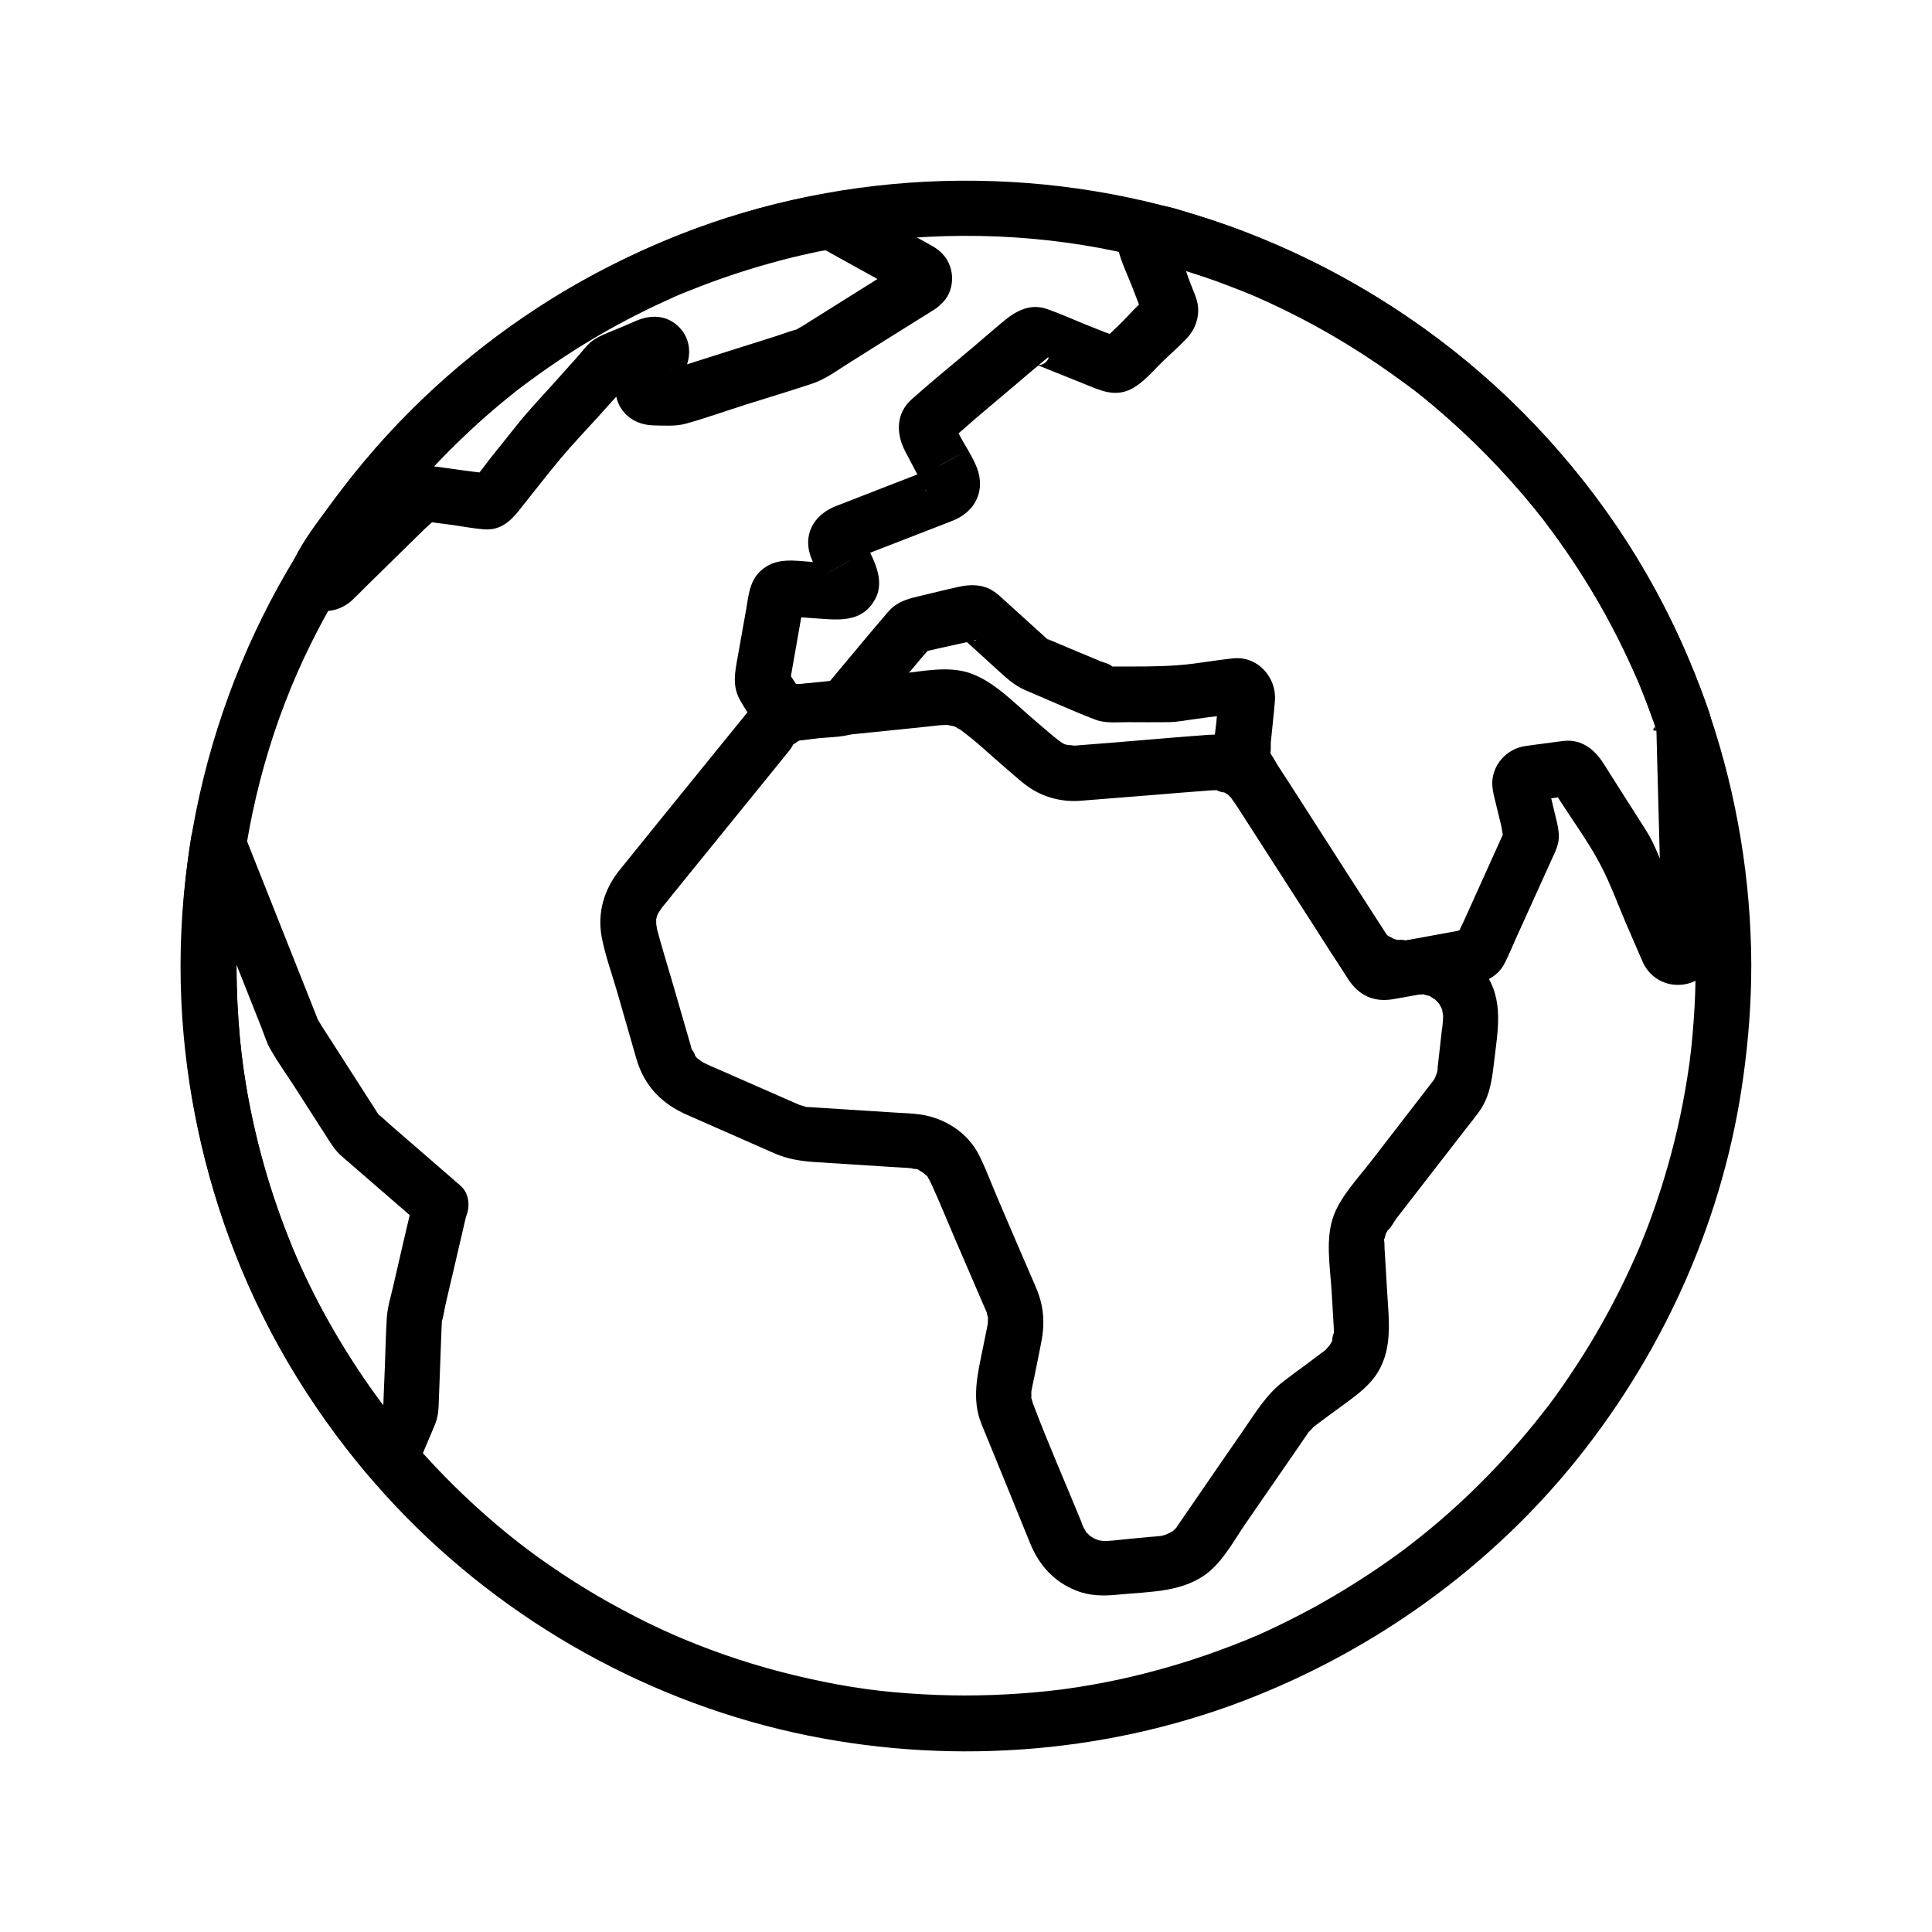
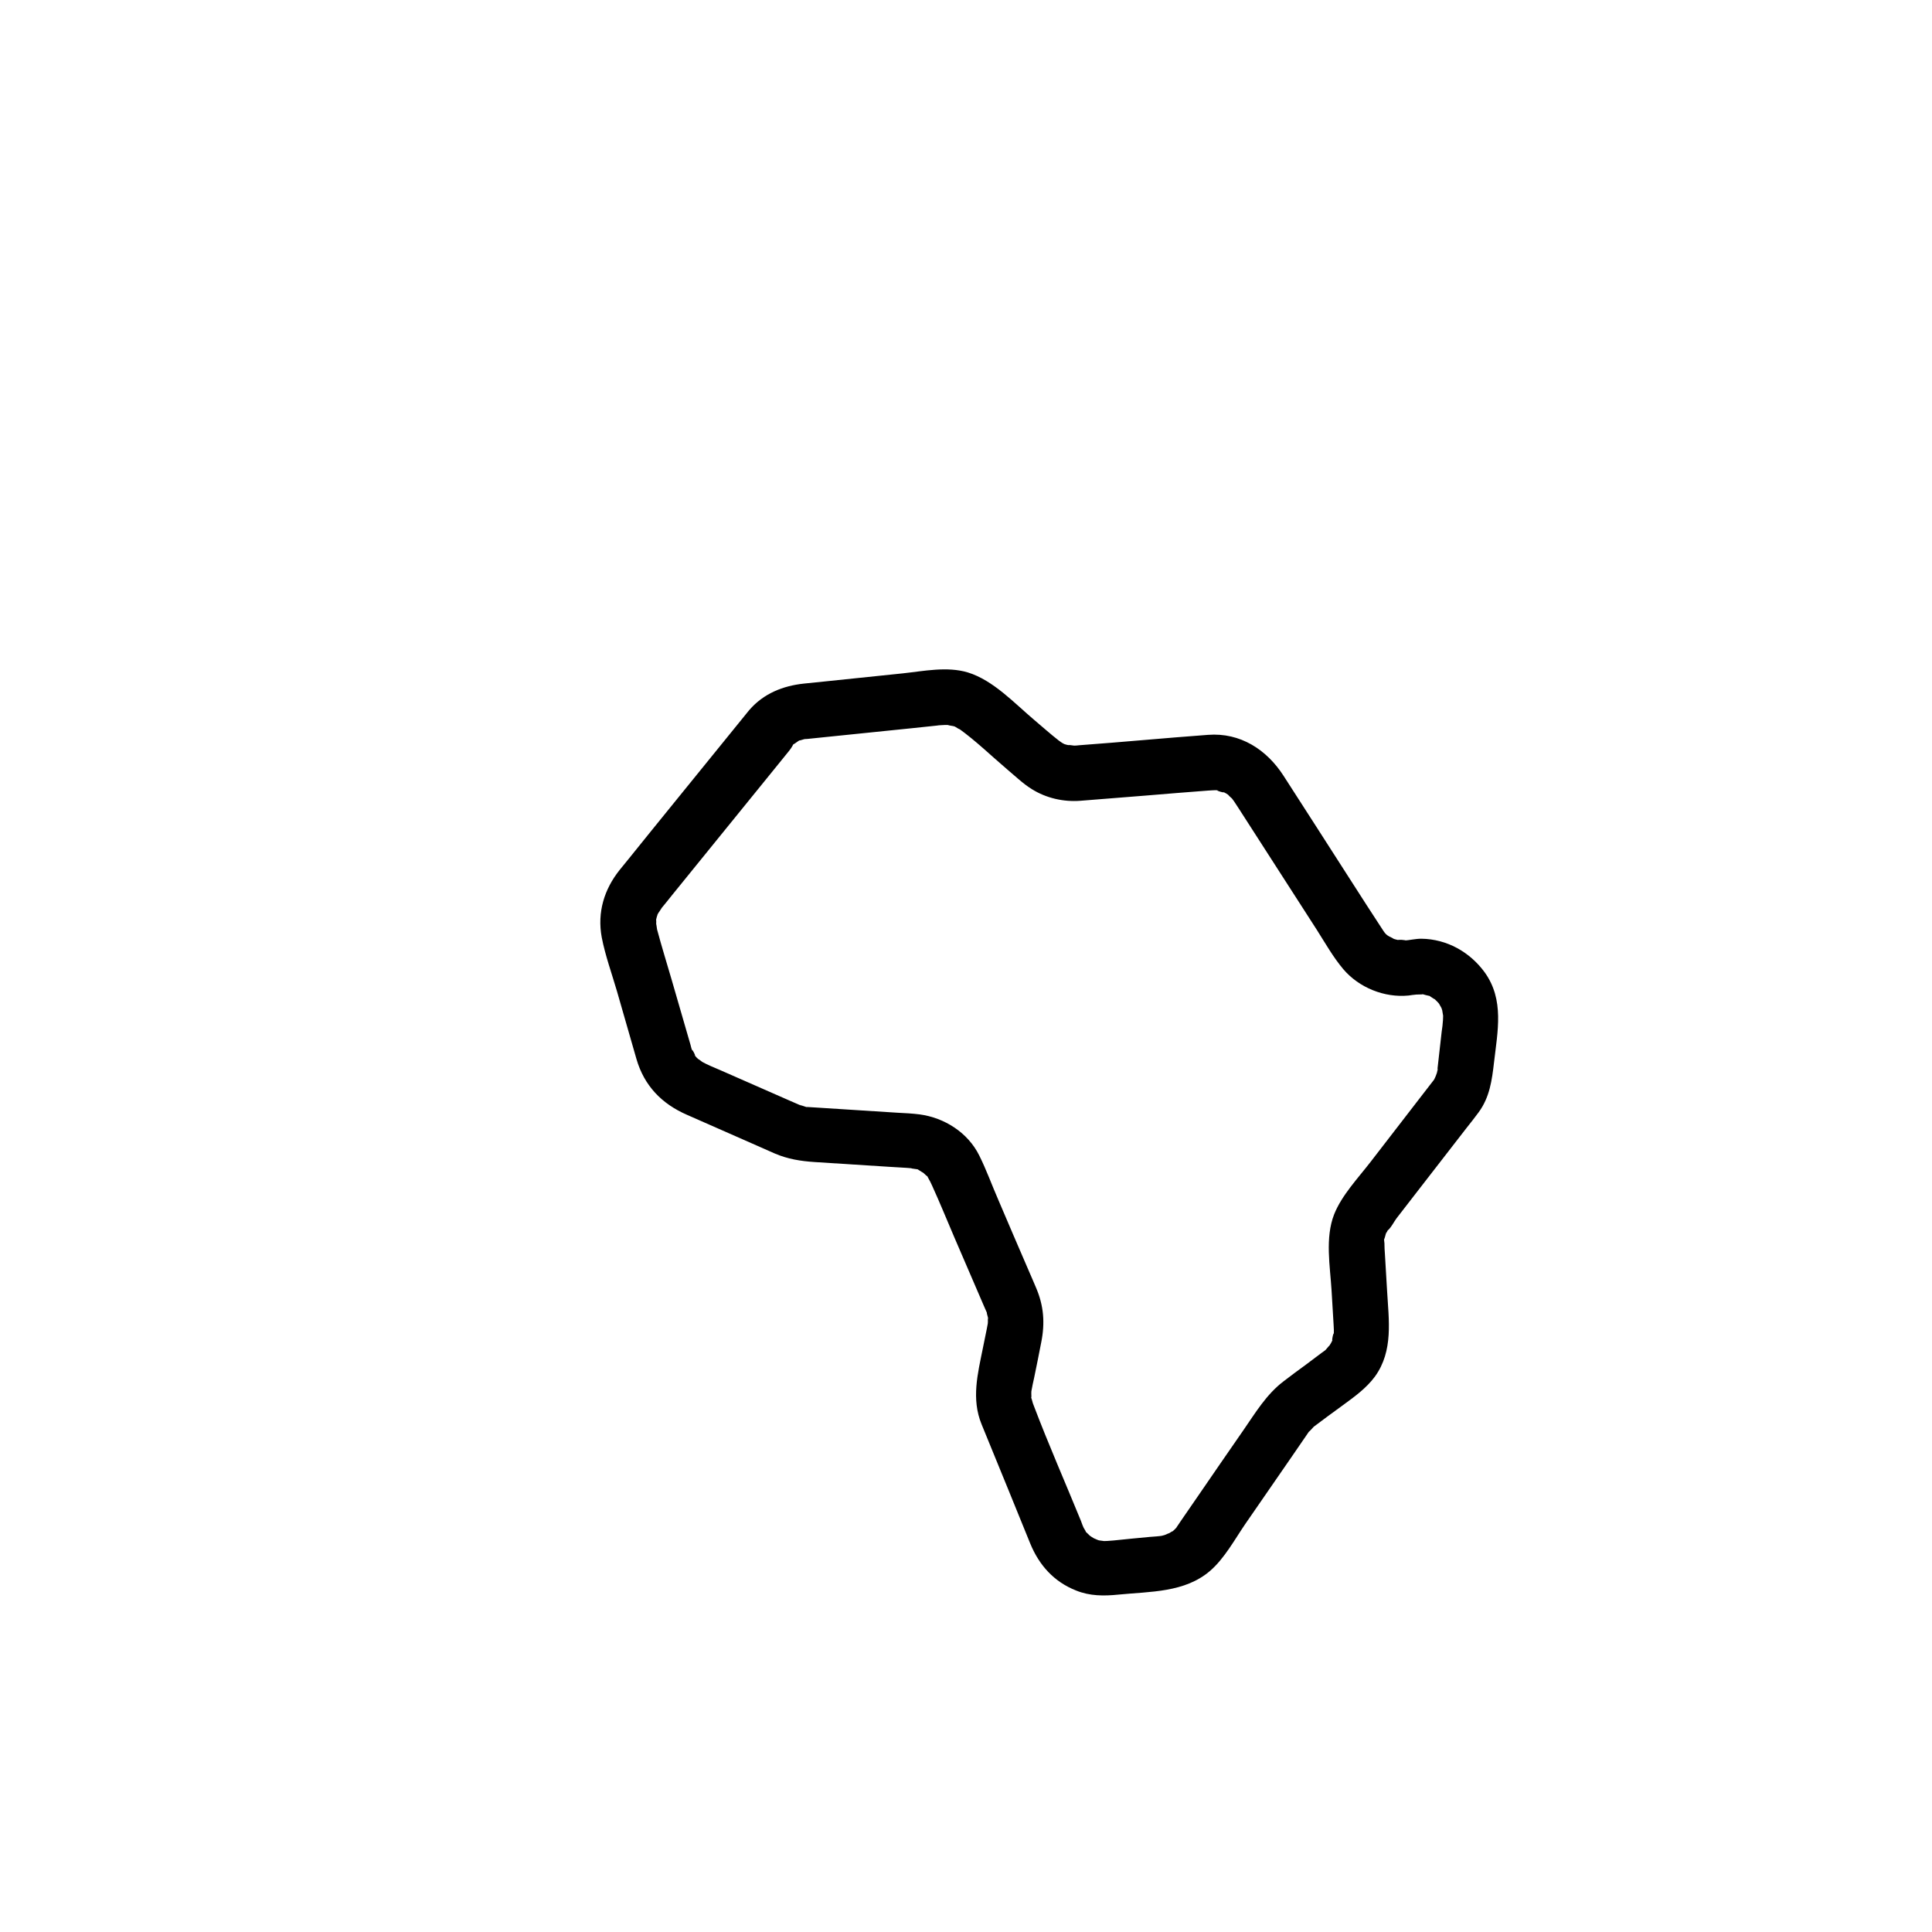
<svg xmlns="http://www.w3.org/2000/svg" fill="#000000" width="800px" height="800px" version="1.1" viewBox="144 144 512 512">
  <g>
-     <path d="m593.36 400c0 4.723-0.148 9.445-0.492 14.121-0.148 2.164-0.344 4.328-0.543 6.445-0.098 1.133-0.246 2.262-0.395 3.394-0.051 0.543-0.148 1.133-0.195 1.672-0.051 0.543-0.051 0.441 0.051-0.297-0.051 0.441-0.148 0.887-0.195 1.328-1.277 8.855-3.102 17.562-5.559 26.176-1.23 4.328-2.609 8.66-4.133 12.891-0.688 1.969-1.426 3.887-2.215 5.856-0.395 1.031-0.836 2.016-1.23 3.051-0.789 1.969 0.344-0.836-0.148 0.344-0.297 0.688-0.59 1.379-0.934 2.117-3.492 7.922-7.527 15.645-12.004 23.074-2.312 3.789-4.723 7.477-7.231 11.121-1.18 1.672-2.363 3.344-3.59 4.969-0.395 0.543-0.789 1.031-1.18 1.523-0.148 0.195-0.836 1.082-0.051 0.051-0.789 1.031-1.574 2.016-2.41 3.051-5.41 6.691-11.266 13.039-17.465 18.992-3.246 3.102-6.641 6.148-10.086 9.004-1.477 1.23-3 2.461-4.527 3.641-0.148 0.098-1.82 1.426-0.543 0.441-0.344 0.246-0.688 0.543-1.031 0.789-1.031 0.789-2.066 1.574-3.102 2.312-6.988 5.066-14.316 9.691-21.895 13.875-3.984 2.164-8.07 4.231-12.203 6.148-1.77 0.836-3.59 1.625-5.363 2.363 1.379-0.59-1.426 0.59-1.871 0.738-1.23 0.492-2.461 0.984-3.691 1.426-8.266 3.148-16.727 5.707-25.289 7.723-4.574 1.082-9.199 1.969-13.824 2.707-0.984 0.148-2.016 0.297-3 0.441-0.543 0.098-1.133 0.148-1.672 0.246 1.379-0.195 0.195-0.051-0.051 0-2.461 0.297-4.969 0.59-7.43 0.789-9.645 0.836-19.387 1.031-29.078 0.492-11.02-0.59-19.633-1.77-30.504-4.184-10.035-2.215-19.926-5.215-29.52-9.004-4.281-1.672-8.215-3.394-13.086-5.758-4.477-2.215-8.906-4.574-13.234-7.086-4.281-2.508-8.512-5.215-12.594-8.02-4.43-3.051-7.723-5.559-11.316-8.461-7.773-6.348-15.105-13.285-21.844-20.715-7.231-7.922-12.594-14.906-18.5-23.863-11.855-18.156-19.977-36.406-25.387-57.27-11.465-43.938-6.789-92.938 13.578-134.02 4.723-9.543 10.184-18.695 16.383-27.355 3.148-4.379 4.871-6.641 8.215-10.676 3.199-3.836 6.543-7.578 10.035-11.168 14.023-14.516 28.34-25.438 46.102-35.18 4.43-2.41 8.953-4.676 13.531-6.789 1.133-0.492 2.262-1.031 3.394-1.523 0.441-0.195 0.887-0.395 1.379-0.59-1.082 0.441 0.395-0.148 0.641-0.246 2.41-0.984 4.82-1.918 7.281-2.805 9.543-3.492 19.336-6.199 29.324-8.168 23.715-4.723 49.199-4.82 72.816-0.395 10.184 1.918 20.223 4.625 29.961 8.117 2.262 0.789 4.477 1.625 6.691 2.508 1.133 0.441 2.215 0.887 3.297 1.328-0.297-0.148-1.133-0.492 0.195 0.098 0.641 0.297 1.328 0.59 1.969 0.836 4.43 1.969 8.809 4.082 13.086 6.394 8.414 4.477 16.531 9.594 24.207 15.254 0.934 0.688 1.871 1.426 2.805 2.117 1.18 0.887 0.441 0.344 0.195 0.148 0.543 0.441 1.133 0.887 1.672 1.328 1.82 1.477 3.641 2.953 5.41 4.477 3.641 3.102 7.184 6.394 10.629 9.742 3.445 3.394 6.742 6.887 9.891 10.48 1.477 1.672 2.902 3.394 4.328 5.117 0.738 0.887 1.477 1.82 2.215 2.754 0.344 0.441 0.738 0.934 1.082 1.379-0.836-1.082 0.543 0.688 0.543 0.738 5.856 7.723 11.121 15.844 15.793 24.305 2.262 4.133 4.43 8.363 6.394 12.695 0.492 1.082 0.984 2.164 1.477 3.246 0.195 0.441 0.395 0.887 0.59 1.328 0.934 2.117-0.297-0.738 0.246 0.543 0.984 2.312 1.871 4.625 2.754 6.988 4.082 10.922 7.231 22.238 9.348 33.75 2.117 11.312 3.051 22.777 3.102 34.586 0 3.836 3.394 7.578 7.379 7.379 3.984-0.195 7.379-3.246 7.379-7.379-0.098-45.266-14.906-89.938-42.461-125.9-24.797-32.375-58.5-57.07-97.023-70.602-44.969-15.844-95.598-15.449-140.32 1.082-39.559 14.66-73.848 41.031-98.301 75.375-28.34 39.805-41.723 89.691-37.344 138.35 4.082 45.363 22.926 88.312 53.578 122.02 28.488 31.34 66.766 53.629 108.14 62.828 39.457 8.758 81.523 6.004 119.31-8.461 34.488-13.234 65.387-35.375 88.512-64.305 23.32-29.227 38.82-64.254 43.836-101.35 1.328-9.594 2.066-19.285 2.066-28.98 0-3.836-3.394-7.578-7.379-7.379-3.977 0.145-7.371 3.195-7.371 7.328z" />
    <path d="m342.58 332.15c-6.691 8.266-13.43 16.531-20.121 24.797-3.938 4.871-7.922 9.742-11.855 14.66-0.789 0.984-1.574 1.918-2.363 2.902-4.133 5.164-6.004 11.266-4.773 17.91 0.934 4.82 2.656 9.543 4.035 14.27 1.723 6.004 3.445 11.957 5.164 17.957 2.066 7.133 6.742 11.906 13.43 14.809 6.199 2.707 12.348 5.461 18.547 8.168 1.574 0.688 3.102 1.379 4.676 2.066 3.445 1.477 6.84 2.016 10.527 2.262 6.641 0.441 13.332 0.836 19.977 1.277 2.016 0.148 3.984 0.195 6.004 0.395-1.082-0.098 0.395 0.148 0.887 0.195 1.723 0.297-0.688-0.59 0.836 0.297 0.098 0.051 1.969 1.277 0.789 0.395 0.395 0.297 0.688 0.641 1.031 0.934 1.328 1.133-0.246-0.836 0.59 0.688 0.395 0.688 0.738 1.328 1.031 2.016 2.066 4.527 3.938 9.152 5.902 13.727 2.609 6.051 5.215 12.102 7.824 18.156 0.297 0.688 0.59 1.328 0.887 2.016 0.051 0.098 0.098 0.246 0.148 0.344-0.246-1.18-0.395-1.426-0.195-0.195 0.148 0.492 0.297 1.031 0.344 1.574-0.148-0.641-0.148-0.492-0.098 0.441-0.098 1.574-0.051 0.789 0 0.441 0 0.051-0.051 0.148-0.051 0.195-0.051 0.441-0.195 0.887-0.246 1.328-0.344 1.672-0.688 3.344-1.031 5.066-1.379 6.84-3.102 13.48-0.344 20.223 2.363 5.758 4.723 11.562 7.086 17.32 1.918 4.773 3.887 9.496 5.805 14.27 2.363 5.758 6.297 10.137 12.152 12.449 3.641 1.477 7.379 1.477 11.219 1.082 8.414-0.836 17.613-0.492 24.355-6.348 3.738-3.246 6.496-8.316 9.25-12.348 4.133-6.004 8.266-11.957 12.398-17.957 1.328-1.918 2.656-3.836 3.984-5.805 0.246-0.344 0.441-0.688 0.688-0.984-0.688 0.887 0.836-0.738 1.031-0.984 0.738-0.836-1.477 1.082-0.098 0.051 2.559-1.918 5.117-3.836 7.723-5.707 3.148-2.312 6.297-4.527 8.66-7.723 4.922-6.84 3.641-14.957 3.199-22.781-0.195-3.344-0.395-6.641-0.59-9.988-0.051-0.688-0.098-1.379-0.098-2.066 0-0.297 0-0.641-0.051-0.836-0.098-1.82-0.395 0.543 0.148-1.18 0.148-0.492 0.246-1.031 0.492-1.523-0.195 0.543-0.098 0.441 0.297-0.395 0.641-0.934 0.543-0.887-0.246 0.148 0.789-0.195 2.066-2.707 2.559-3.297 1.969-2.559 3.938-5.117 5.902-7.625 4.184-5.41 8.363-10.773 12.547-16.188 1.133-1.426 2.262-2.856 3.344-4.328 2.902-3.984 3.492-8.461 4.035-13.137 0.934-8.215 2.805-16.629-2.508-23.961-3.938-5.363-9.988-8.758-16.727-8.855-1.574 0-3.102 0.395-4.625 0.492 1.723-0.098-2.902-0.395-1.133-0.051-0.688-0.148-1.379-0.297-2.066-0.59 1.379 0.543-0.688-0.441-0.789-0.492-0.688-0.395-0.984-0.738-1.426-1.379-6.004-9.152-11.855-18.449-17.809-27.652-2.902-4.527-5.805-9.004-8.707-13.531-4.477-6.938-11.465-11.465-19.977-10.824-11.367 0.836-22.73 1.918-34.145 2.754-0.148 0-0.344 0.051-0.492 0.051-0.297 0-0.246 0.051-0.836 0.051-0.051 0-2.41-0.344-1.23-0.051-1.477-0.344-1.379-0.246-2.656-1.133 0.543 0.344-0.051-0.051-0.195-0.148-2.215-1.723-4.281-3.59-6.394-5.363-5.312-4.477-10.973-10.629-17.711-12.695-5.512-1.672-11.758-0.344-17.32 0.246-6.938 0.738-13.922 1.426-20.859 2.164-1.77 0.195-3.543 0.344-5.312 0.543-5.519 0.594-10.637 2.613-14.426 6.992-2.609 3-2.953 7.477 0 10.43 2.656 2.656 7.824 3.051 10.43 0 0.492-0.59 0.984-1.133 1.574-1.625-0.984 0.836 0.934-0.543 0.934-0.543 1.82-1.082-0.543 0.098 0.641-0.246 0.297-0.098 1.82-0.492 0.641-0.246 0.395-0.051 0.789-0.098 1.133-0.098 2.41-0.246 4.82-0.492 7.184-0.738 6.887-0.688 13.777-1.426 20.664-2.117 2.164-0.246 4.379-0.441 6.543-0.688 0.344-0.051 0.641-0.098 0.984-0.098 0.789-0.051 1.523-0.098 2.312-0.051-1.379-0.098 0.934 0.297 1.031 0.297 1.426 0.395 0.688 0.246 0.344 0.098 0 0 2.016 1.23 1.082 0.543 4.527 3.246 8.66 7.281 12.891 10.875 2.066 1.723 4.133 3.738 6.445 5.164 3.836 2.41 8.414 3.445 12.891 3.102 5.758-0.441 11.562-0.934 17.32-1.379 5.512-0.441 11.07-0.934 16.582-1.328 0.934-0.051 1.82-0.148 2.754-0.051-1.574-0.148 2.41 0.984 1.082 0.344 0.641 0.297 1.277 0.688 1.82 1.082-1.328-1.031 1.133 1.277 0.543 0.59-0.395-0.492 0.441 0.641 0.59 0.836 0.395 0.59 0.738 1.133 1.133 1.723 6.938 10.824 13.922 21.598 20.859 32.422 2.215 3.492 4.328 7.231 6.988 10.383 4.184 4.922 10.922 7.625 17.32 6.988 0.641-0.098 1.328-0.195 1.969-0.246 0.246-0.051 0.492-0.051 0.738-0.098-1.672 0.148 0.543 0.051 0.738 0.051 1.77-0.195-0.59-0.344 0.297-0.051 0.492 0.148 1.031 0.297 1.523 0.395 1.723 0.395-0.934-0.738 0.543 0.246 0.195 0.148 1.918 1.277 0.59 0.246 0.344 0.246 0.641 0.543 0.934 0.836 0.297 0.297 0.59 0.59 0.836 0.887-0.492-0.688-0.543-0.688-0.051 0 0.297 0.543 0.641 1.082 0.887 1.672-0.59-1.328-0.148-0.246-0.098 0 0.051 0.297 0.344 2.312 0.195 0.59 0.051 0.688 0.051 1.328 0 2.016-0.051 1.031-0.195 2.016-0.344 3.051-0.344 3.199-0.738 6.394-1.082 9.594-0.051 0.395-0.148 0.836-0.148 1.23 0 0.492 0.098-1.277 0.148-1.082 0.148 0.492-0.441 1.871-0.641 2.363 0.441-0.984-1.477 3.148-0.098 0.297-0.098 0.148-0.246 0.344-0.344 0.492-1.23 1.574-2.461 3.199-3.691 4.773-4.328 5.609-8.66 11.219-12.988 16.828-3.297 4.281-7.625 8.809-9.645 13.875-2.461 6.25-1.082 13.777-0.688 20.27 0.195 3.051 0.344 6.051 0.543 9.102 0.051 0.836 0.098 1.672 0.051 2.559 0.051-1.574-0.789 2.508-0.246 1.23-0.297 0.641-0.688 1.328-1.082 1.918 0.688-0.984-0.688 0.688-0.738 0.738-1.574 1.672 1.18-0.836-0.051 0.098-0.344 0.246-0.688 0.543-1.082 0.789-1.379 1.031-2.754 2.066-4.133 3.102-2.016 1.477-4.035 2.953-6.004 4.477-4.527 3.445-7.43 8.316-10.629 12.941-3.984 5.758-7.969 11.512-11.906 17.27-1.523 2.215-3.051 4.43-4.574 6.641-0.344 0.492-0.688 1.031-1.031 1.523-0.098 0.098-0.148 0.246-0.246 0.395-0.098 0.148 0-0.051 0.246-0.297-0.441 0.543-0.984 1.082-1.574 1.523 1.082-0.836-0.836 0.395-0.887 0.441 1.23-0.641-0.836 0.246-0.934 0.297-0.195 0.051-1.426 0.344-0.195 0.148h-0.195c-1.18 0.195-2.363 0.246-3.543 0.344-3.148 0.297-6.297 0.59-9.496 0.934-1.133 0.098-2.164 0.195-3.297 0.148 1.523 0.051-0.441-0.098-0.738-0.195-0.246-0.051-2.066-0.934-0.738-0.246-0.395-0.195-0.789-0.441-1.18-0.688-0.688-0.492-0.738-0.492-0.148-0.051-0.344-0.297-0.641-0.59-0.984-0.934-1.277-1.23 0.344 0.934-0.492-0.688 0 0-0.688-1.082-0.641-1.23-0.051 0.195 0.688 1.672 0.344 0.836-0.297-0.688-0.59-1.379-0.836-2.117-4.133-10.137-8.562-20.172-12.449-30.406-0.344-0.836-0.297-0.789-0.543-1.672-0.641-2.117-0.098 0.195-0.148-1.031-0.051-0.688 0-1.133 0-1.277 0.195-1.23 0.492-2.41 0.738-3.59 0.641-3.102 1.277-6.25 1.871-9.348 1.031-5.164 0.688-9.742-1.426-14.613-0.59-1.426-1.23-2.856-1.82-4.231-2.707-6.25-5.41-12.547-8.07-18.793-1.723-3.938-3.199-8.07-5.117-11.906-3-6.051-9.199-9.988-15.793-10.875-1.918-0.246-3.887-0.344-5.856-0.441-6.641-0.441-13.332-0.836-19.977-1.277-1.031-0.051-2.066-0.148-3.102-0.195-0.297 0-0.59-0.051-0.887-0.051h-0.148c-0.195 0 1.723 0.543-0.395-0.098-0.984-0.297-2.262-0.887-0.543-0.051-0.246-0.098-0.441-0.195-0.688-0.297-1.031-0.441-2.016-0.887-3.051-1.328-6.102-2.656-12.152-5.363-18.254-8.02-1.574-0.688-3.246-1.328-4.723-2.164-0.195-0.098-1.77-1.426-0.738-0.441-0.492-0.441-0.984-0.934-1.426-1.477 0.984 1.23-0.934-2.41-0.441-0.887-0.195-0.543-0.344-1.133-0.492-1.723-1.672-5.758-3.344-11.562-5.019-17.32-1.277-4.379-2.656-8.809-3.836-13.234-0.051-0.148-0.297-2.41-0.246-1.031 0-0.051 0.098-2.508-0.098-1.031 0.098-0.738 0.297-1.477 0.59-2.164-0.148 0.395-0.543 0.836 0.195-0.297 0.641-0.984 1.328-1.723 0.195-0.492 0.098-0.098 0.195-0.246 0.297-0.344 1.082-1.277 2.117-2.609 3.148-3.887 8.316-10.281 16.68-20.566 24.992-30.801 1.969-2.41 3.938-4.871 5.902-7.281 2.508-3.102 3-7.43 0-10.43-2.699-2.965-8.016-3.508-10.523-0.406z" />
-     <path d="m253.63 461.5c-1.871 7.969-3.738 15.941-5.559 23.91-0.641 2.656-1.426 5.312-1.574 8.02-0.246 4.133-0.344 8.266-0.492 12.348-0.148 4.082-0.344 8.215-0.492 12.301 0.344-1.23 0.688-2.461 0.984-3.738-1.77 4.184-3.543 8.363-5.312 12.547 3.887-0.492 7.723-0.984 11.609-1.477-1.672-1.969-3.344-3.984-4.969-6.004-1.18-1.523-2.656-3.445-4.281-5.656-3.148-4.328-6.102-8.809-8.855-13.332-2.707-4.477-5.266-9.055-7.625-13.727-1.18-2.363-2.312-4.723-3.394-7.086-0.492-1.082-0.984-2.164-1.426-3.246-0.098-0.195-0.738-1.723-0.344-0.789-0.297-0.738-0.59-1.477-0.887-2.215-4.082-10.137-7.379-20.566-9.742-31.242-2.461-10.973-3.691-20.023-4.281-31.242-0.738-13.777-0.098-27.898 2.016-41.23h-14.219c6.148 15.547 12.348 31.145 18.5 46.691 0.738 1.871 1.379 4.035 2.41 5.805 1.871 3.246 4.082 6.394 6.148 9.543 2.805 4.328 5.559 8.707 8.363 13.039 1.328 2.066 2.508 4.133 4.43 5.758 6.988 6.051 13.973 12.102 20.961 18.156 3 2.609 7.477 2.953 10.43 0 2.656-2.656 3-7.824 0-10.43-6.25-5.41-12.547-10.875-18.793-16.285-1.031-0.887-2.016-1.969-3.148-2.707-0.984-0.641 1.328 2.066 0.836 1.133-0.195-0.395-0.492-0.789-0.738-1.18-2.461-3.836-4.922-7.676-7.379-11.512-2.508-3.887-5.019-7.824-7.527-11.711-0.789-1.18-1.379-2.856-0.297 0.148-0.246-0.738-0.543-1.426-0.836-2.117-3.394-8.609-6.84-17.172-10.234-25.781-3-7.527-5.953-15.008-8.953-22.535-1.18-2.953-3.641-5.559-7.133-5.41-3 0.148-6.594 2.164-7.133 5.41-7.625 47.773 0.934 97.172 25.387 139.04 6.445 11.02 13.922 21.352 22.188 31.047 2.805 3.297 9.789 2.754 11.609-1.477 1.77-4.184 3.543-8.363 5.312-12.547 1.082-2.508 1.031-4.723 1.133-7.379 0.098-3.051 0.246-6.102 0.344-9.152 0.098-3.051 0.246-6.102 0.344-9.152 0.051-0.836 0.098-1.723 0.098-2.559 0-1.723-0.492 1.918-0.195 1.133 0.641-1.523 0.789-3.394 1.18-5.019 0.738-3.102 1.426-6.199 2.164-9.25 1.18-5.019 2.312-9.988 3.492-15.008 0.887-3.738-1.18-8.168-5.164-9.102-3.641-0.734-8.02 1.234-8.953 5.269z" />
-     <path d="m384.35 213.04c-9.297 5.805-18.547 11.66-27.848 17.465-0.492 0.297-1.133 0.59-1.625 0.984-0.688 0.641 1.918-0.59 0.688-0.297-1.969 0.492-3.938 1.23-5.856 1.871-6.691 2.117-13.383 4.231-20.074 6.348-2.312 0.738-4.574 1.477-6.887 2.164-0.195 0.051-0.984 0.148-1.133 0.344 0.395-0.492 2.016-0.098 0.344-0.148-0.887-0.051-1.77 0-2.656 0-0.688 0-1.477-0.051-2.164 0-0.148 0-0.344-0.051-0.492 0 4.281-0.887 6.297 5.512 4.527 7.773 0.887-1.133 1.477-2.609 2.215-3.836 0.641-1.133 1.379-2.262 1.969-3.445 1.969-3.836 1.77-8.363-1.379-11.562-3.199-3.246-7.43-3.394-11.414-1.672-1.082 0.441-2.117 0.934-3.199 1.379-2.461 1.082-5.215 1.969-7.527 3.344-1.918 1.082-3.344 3.148-4.773 4.773-2.262 2.559-4.574 5.066-6.84 7.625-3.051 3.394-6.25 6.742-9.102 10.332-2.363 2.953-4.723 5.902-7.086 8.855-1.574 1.969-3.051 4.281-4.969 6.004 1.082-0.641 2.164-1.277 3.246-1.918 0.59-0.246 0.59 0.051-0.195-0.051-0.836-0.148-1.672-0.246-2.508-0.344-2.262-0.297-4.574-0.59-6.84-0.934-4.871-0.641-8.809-1.625-12.988 2.066-5.805 5.117-11.121 10.922-16.629 16.336-1.523 1.477-3.051 3-4.574 4.477-0.441 0.395-0.887 0.836-1.277 1.277-2.117 2.312 4.82-2.363 6.641-0.051 0.641 1.082 1.277 2.164 1.918 3.246-0.297-0.789-0.297-0.688 0.051 0.297-0.344 1.23-0.688 2.461-0.984 3.738 1.426-3.246 3.887-6.297 5.856-9.199 0.984-1.426 1.969-2.805 2.953-4.231 0.59-0.789 1.18-1.574 1.723-2.363 0.195-0.297 0.441-0.59 0.641-0.887 0.195-0.297 1.031-1.328 0.395-0.543 4.477-5.805 9.297-11.367 14.414-16.629 5.117-5.266 10.48-10.281 16.137-14.957 1.328-1.082 2.656-2.164 3.984-3.246 0.395-0.297 0.789-0.59 1.18-0.887-0.148 0.098-0.688 0.543-0.051 0.051 0.887-0.688 1.77-1.328 2.656-1.969 2.953-2.164 6.004-4.281 9.055-6.297 6.199-4.035 12.594-7.773 19.188-11.07 3.199-1.625 6.445-3.148 9.742-4.625 0.789-0.344 1.574-0.688 2.41-1.031-0.984 0.441 0.148-0.051 0.297-0.098 0.441-0.195 0.934-0.395 1.379-0.543 1.723-0.688 3.492-1.379 5.215-2.016 7.035-2.609 14.27-4.82 21.551-6.641 1.82-0.441 3.691-0.887 5.559-1.277 0.887-0.195 1.723-0.395 2.609-0.543 1.328-0.246 4.281-0.195 0.887-0.836s-0.688 0.246 0.441 0.887c4.281 2.363 8.562 4.723 12.793 7.086 1.969 1.082 3.984 2.215 5.953 3.297 0.543 0.297 1.133 0.641 1.672 0.934 3.543 1.723-8.117-1.426-0.789-7.527-3.051 2.559-2.656 7.824 0 10.43 3.051 3.051 7.379 2.559 10.43 0 3.938-3.297 4.082-9.645 0.688-13.332-0.934-1.031-1.918-1.723-3.102-2.363-2.461-1.426-5.019-2.754-7.477-4.133-4.969-2.754-9.891-5.707-14.957-8.266-3.641-1.871-7.086-1.031-10.922-0.297-3 0.59-5.953 1.277-8.906 2.016-5.856 1.477-11.609 3.199-17.32 5.215-11.367 3.984-22.387 8.953-32.914 14.809-20.613 11.512-39.359 26.715-54.906 44.477-4.133 4.723-8.02 9.645-11.711 14.66-3.394 4.625-7.184 9.445-9.691 14.613-2.164 4.43-0.738 10.035 3.691 12.547 3.836 2.164 8.316 1.328 11.512-1.523 1.328-1.23 2.609-2.559 3.887-3.836 5.164-5.066 10.281-10.086 15.449-15.152 1.18-1.133 2.656-2.262 3.641-3.543-1.23 1.672-4.723 1.133-3.102 1.574 0.441 0.098 0.934 0.148 1.379 0.195 1.625 0.195 3.246 0.441 4.871 0.641 3 0.395 6.102 1.031 9.102 1.23 4.035 0.297 6.742-2.016 9.055-4.922 3.789-4.723 7.43-9.496 11.316-14.121 3.148-3.738 6.543-7.281 9.84-10.922 2.164-2.41 4.328-4.82 6.496-7.184 0.051-0.098 1.133-1.379 1.23-1.379 0.246 0.148-1.23 0.441-0.543 0.543 0.441 0.051 1.426-0.641 1.82-0.789 2.707-1.18 5.758-2.117 8.316-3.59-2.461-2.363-4.922-4.676-7.379-7.035-0.051 0.051-0.051 0.098-0.098 0.148-0.098 0.148-0.195 0.344-0.297 0.492-0.441 0.641-0.789 1.379-1.18 2.066-0.836 1.426-1.723 2.902-2.508 4.379-3.789 7.086 0.688 14.562 8.66 14.762 2.754 0.051 5.856 0.297 8.562-0.441 5.363-1.477 10.629-3.394 15.941-5.066 5.805-1.82 11.66-3.59 17.465-5.512 3.887-1.277 7.281-3.938 10.727-6.051 6.102-3.836 12.203-7.676 18.301-11.465 1.18-0.738 2.363-1.477 3.543-2.215 3.394-2.117 4.723-6.594 2.656-10.086-1.871-3.594-6.644-4.973-9.992-2.856z" />
-     <path d="m585.63 391.73c1.328-1.18 2.215-1.328 3.938-1.082 0.59 0.098 1.133 0.148 1.723 0.246 0.492 0.441 0.984 0.887 1.477 1.328 0 0-0.051-0.098-0.051-0.098 0.051-0.098-0.344-0.738-0.395-0.836-0.492-1.18-1.031-2.312-1.523-3.492-1.574-3.59-3.102-7.133-4.676-10.727-1.871-4.328-3.394-9.102-5.953-13.086-3.738-5.856-7.477-11.711-11.168-17.562-2.41-3.836-5.902-6.641-10.727-6.051-3.344 0.395-6.641 0.887-9.988 1.328-5.066 0.688-9.102 5.215-8.809 10.43 0.098 1.625 0.543 3.246 0.934 4.82 0.492 1.969 0.934 3.887 1.426 5.856 0.246 1.031 0.344 2.805 0.887 3.738-0.641-0.984 1.328-5.41 0.148-2.707-0.492 1.133-1.031 2.262-1.523 3.394-1.625 3.543-3.199 7.133-4.82 10.676-1.523 3.394-3.102 6.84-4.625 10.234-0.492 1.031-1.031 2.066-1.426 3.148-0.789 2.164 0.934-1.379 1.918-0.984-0.543-0.195-2.066 0.395-2.609 0.492-1.723 0.297-3.445 0.641-5.164 0.934-3.836 0.688-7.625 1.426-11.465 2.117-1.133 0.195-2.363 0.297-3.445 0.641-1.723 0.492 3.246 0.441 3.297 0.492 0 0 1.871 2.508 1.574 1.523-0.441-1.277-1.672-2.609-2.41-3.738-3.738-5.805-7.477-11.609-11.219-17.418-4.379-6.84-8.758-13.629-13.137-20.469-1.672-2.609-3.344-5.215-5.066-7.824-0.836-1.328-1.625-2.953-2.656-4.133-0.887-0.984 0.492 1.277 0.344 1.426 0.441-0.395 0.297-3.102 0.344-3.691 0.344-3.641 0.789-7.332 1.082-10.973 0.492-6.148-4.574-11.855-10.973-11.219-3.445 0.344-6.938 0.934-10.383 1.379-5.609 0.738-10.922 0.789-16.582 0.789h-4.871-0.934c0.395 0 0.934 0.344 0.543-0.098-0.688-0.641-2.41-1.031-3.246-1.379-1.723-0.738-3.445-1.477-5.164-2.164-3.246-1.379-6.445-2.707-9.691-4.082-0.246-0.098-0.543-0.195-0.789-0.344 0.688 0.344 1.77 0.543 2.363 1.328-0.051-0.098-0.195-0.148-0.297-0.246-0.984-0.934-2.016-1.82-3.051-2.754-2.805-2.559-5.609-5.117-8.461-7.676-1.031-0.934-2.066-1.969-3.297-2.707-2.754-1.672-5.758-1.672-8.809-1.031-3.641 0.789-7.231 1.723-10.824 2.559-3 0.688-5.805 1.523-7.969 4.035-4.625 5.312-9.055 10.773-13.578 16.137-1.18 1.426-2.41 2.856-3.59 4.281 1.723-0.738 3.492-1.426 5.215-2.164-3.148 0.297-6.297 0.59-9.398 0.836-1.426 0.148-3.445-0.051-4.773 0.441-0.051 0-0.246 0-0.297 0.051 0.441-0.441 3.492 1.871 3.641 2.262-0.246-0.641-0.836-1.328-1.23-1.918-0.543-0.836-1.082-1.723-1.672-2.559-0.148-0.246-0.641-1.328-0.934-1.426 0.395 0.148-0.098 5.066 0.441 3.102 0.148-0.543 0.195-1.133 0.297-1.672 0.688-3.938 1.379-7.871 2.066-11.758 0.297-1.77 0.641-3.543 0.934-5.312 0.098-0.492 0.297-1.133 0.297-1.625-0.051-1.277-0.492 0.688-0.984 1.23-0.543 0.543-4.328 1.031-2.41 1.426 0.688 0.148 1.477 0.098 2.215 0.148 2.066 0.148 4.133 0.297 6.199 0.441 5.41 0.395 10.824 0.543 13.973-5.066 3.051-5.461-0.738-11.219-3.051-16.188-0.148-0.246-0.246-0.543-0.395-0.836-0.738-1.18 0.543 2.164 0.543 2.215 0 1.477-1.277 3.148-2.461 3.789-15.547 8.609-1.18 0.59-1.082 0.59 0.051 0 0.246-0.098 0.297-0.098 1.031-0.297 2.016-0.789 3-1.18 3.738-1.426 7.43-2.902 11.168-4.328 3.543-1.379 7.086-2.754 10.629-4.133 0.688-0.246 1.379-0.543 2.016-0.789 4.969-1.969 8.07-6.394 6.988-11.906-0.688-3.543-3.344-7.231-5.019-10.383-0.738-1.379-1.379-2.856-2.215-4.184-0.441-0.688 0.344 0.836 0.395 0.887 0 0.098-1.031 4.281-0.934 4.281 0.195-0.051 0.441-0.395 0.59-0.492 2.363-1.723 4.527-3.836 6.742-5.707 3.297-2.805 6.594-5.559 9.891-8.363 2.559-2.164 5.066-4.328 7.625-6.445 0.297-0.246 0.59-0.441 0.836-0.688 1.477-1.426-0.59 3.445-3.984 1.18 0.688 0.441 1.672 0.688 2.461 0.984 3.789 1.523 7.578 3.051 11.367 4.574 4.184 1.672 8.117 3.691 12.645 1.328 3.102-1.625 5.656-4.723 8.117-7.133 2.164-2.117 4.477-4.082 6.543-6.297 2.656-2.856 3.691-6.789 2.461-10.527-0.441-1.328-1.031-2.656-1.523-3.938-1.328-3.445-2.363-7.43-4.184-10.629-0.441-0.789-0.051-1.574-0.492 1.031-0.098 0.543-0.195 1.082-0.297 1.625-1.723 0.688-3.394 1.379-5.117 2.066 0.195 0.148 0.789 0.195 1.031 0.297 0.934 0.246 1.871 0.492 2.805 0.789 3.148 0.887 6.25 1.871 9.348 2.902 3.102 1.031 6.148 2.164 9.152 3.344 0.789 0.297 1.574 0.641 2.363 0.934 0.297 0.148 1.918 0.789 0.887 0.344 1.523 0.641 3.051 1.328 4.574 2.016 11.809 5.363 23.027 11.906 33.555 19.434 1.23 0.887 2.508 1.82 3.738 2.707 0.344 0.246 1.82 1.379 1.523 1.133-0.59-0.441 0.344 0.297 0.395 0.297 0.395 0.297 0.738 0.59 1.133 0.887 2.508 1.969 4.922 4.035 7.332 6.148 4.871 4.281 9.543 8.809 13.973 13.531 2.164 2.312 4.328 4.723 6.394 7.133 0.984 1.18 1.969 2.363 2.953 3.543 0.441 0.543 0.887 1.082 1.328 1.672 0.195 0.195 1.77 2.215 1.031 1.277 3.887 5.066 7.578 10.332 10.973 15.742 3.492 5.559 6.691 11.266 9.594 17.121 1.426 2.902 2.805 5.805 4.082 8.758 0.297 0.641 0.59 1.328 0.836 1.969-0.492-1.133 0.395 0.934 0.492 1.23 0.641 1.574 1.23 3.102 1.82 4.676 0.543 1.477 1.082 2.953 1.625 4.43 0.051 0.195 0.641 2.066 0.688 2.066-2.016 0.297 0-1.523-0.098-1.031-0.098 0.441 0.051 1.031 0.051 1.477 0.051 2.559 0.148 5.117 0.195 7.676 0.395 15.352 0.836 30.652 1.23 46.004 0 0.789 0 1.625 0.051 2.41 0.145 1.758-0.691-0.355 1.176-2.422-2.707 2.953-2.902 7.527 0 10.43 2.707 2.707 7.723 2.953 10.43 0 4.328-4.723 3-11.512 2.856-17.418-0.246-8.266-0.441-16.582-0.688-24.848-0.195-6.938-0.395-13.922-0.543-20.859-0.051-2.262-0.098-4.379-0.836-6.594-2.262-6.496-4.82-12.891-7.676-19.141-10.727-23.617-26.176-45.215-44.871-63.223-19.188-18.449-41.77-32.965-66.422-43.051-6.004-2.461-12.152-4.625-18.402-6.496-3.641-1.082-8.02-2.902-11.809-1.723-5.312 1.625-8.66 7.379-6.938 12.793 0.887 2.856 2.215 5.609 3.297 8.414 0.688 1.77 1.379 3.543 2.066 5.363 0.195 0.441 0.297 0.984 0.543 1.426 0.934 1.625 2.016-4.328 1.277-3.789-2.559 1.82-4.773 4.574-7.035 6.789-1.328 1.277-2.609 2.508-3.938 3.789-0.297 0.297-0.688 0.59-0.934 0.934 0.344-0.543 4.082-1.133 3.887-1.23-0.887-0.59-2.164-0.887-3.148-1.277-1.871-0.738-3.789-1.523-5.656-2.262-3.148-1.277-6.297-2.707-9.543-3.836-4.574-1.625-8.363 0.492-11.711 3.297-2.559 2.164-5.117 4.328-7.625 6.496-5.512 4.676-11.168 9.25-16.531 14.023-4.281 3.789-4.281 9.152-1.77 13.922 1.77 3.344 3.492 6.691 5.312 10.035 0.641 1.133 0.051 0.59-0.098-0.395 0.195-0.738 0.395-1.477 0.59-2.215-0.148-1.523 0.395-2.461 1.723-2.856 15.352-8.414 1.18-0.543 1.082-0.59-0.051 0-0.246 0.098-0.297 0.098-1.031 0.297-2.016 0.789-3 1.18-3.738 1.426-7.43 2.902-11.168 4.328-3.492 1.379-6.988 2.707-10.48 4.082-0.738 0.297-1.426 0.543-2.164 0.836-4.281 1.723-7.477 5.266-7.231 10.137 0.098 2.559 1.328 4.82 2.41 7.086 0.738 1.574 1.379 3.394 2.312 4.922-0.59-0.984-0.738-4.035 0.641-5.512 0.148-0.148 3.148-1.23 2.953-1.379-0.297-0.195-1.133-0.098-1.477-0.098-1.918-0.148-3.887-0.246-5.805-0.395-4.82-0.344-9.594-1.277-13.578 2.312-3 2.707-3.246 6.496-3.887 10.184-0.738 4.133-1.477 8.316-2.215 12.449-0.738 4.082-1.625 7.969 0.688 11.855 2.805 4.773 5.953 10.234 12.055 10.629 3.102 0.195 6.445-0.543 9.543-0.789 3.738-0.344 8.316-0.148 11.07-2.953 1.82-1.871 3.445-4.082 5.117-6.102 2.707-3.246 5.461-6.496 8.168-9.742 0.984-1.18 1.969-2.363 3-3.543 0.246-0.297 0.641-0.59 0.789-0.984 0.641-1.23-1.426 1.18-1.477 0.641 0-0.148 8.66-2.016 9.297-2.164 1.523-0.344 3.148-0.641 4.625-1.082 0.098-0.051 0.344-0.051 0.395-0.098-0.738 0.836-4.43-0.887-4.527-1.18 0.098 0.297 0.688 0.641 0.887 0.836 2.902 2.609 5.805 5.266 8.66 7.871 2.559 2.312 4.723 4.477 7.922 5.856 6.199 2.609 12.301 5.41 18.598 7.824 2.559 0.984 5.707 0.641 8.414 0.641 3.641 0 7.332 0.051 10.973 0 2.262-0.051 4.527-0.492 6.742-0.789 2.117-0.297 4.231-0.59 6.348-0.836 1.031-0.148 3.102 0 4.035-0.543 0.051 0 0.195 0 0.246-0.051-0.492-0.246-0.934-0.441-1.426-0.688-1.23-0.195-1.918-0.934-2.066-2.164-0.195-0.492-0.441-0.984-0.641-1.426-0.148 0.148-0.098 0.934-0.098 1.133-0.195 1.82-0.344 3.641-0.543 5.41-0.297 3.051-0.887 6.25-0.887 9.348 0.051 4.922 4.43 9.84 6.938 13.777 8.609 13.383 17.172 26.715 25.781 40.098 1.082 1.672 2.117 3.297 3.199 4.969 2.856 4.281 6.789 6.051 11.906 5.164 6.887-1.18 13.777-2.559 20.664-3.836 3.691-0.688 7.035-2.117 8.855-5.758 1.23-2.41 2.215-4.922 3.344-7.379 3.102-6.84 6.199-13.676 9.297-20.516 0.789-1.723 1.625-3.394 1.672-5.363 0.051-1.77-0.344-3.492-0.789-5.215-0.492-2.066-0.984-4.133-1.477-6.199-0.297-1.133-0.344-2.953-0.984-3.984-0.051-0.098 0.195 1.23 0.148 1.277-0.195 0.543-0.441 1.031-0.641 1.574-0.148 1.426-0.984 2.164-2.461 2.262-3.344 1.277-2.117 0.688-1.379 0.641 0.789-0.051 1.625-0.195 2.363-0.297 1.969-0.246 3.938-0.543 5.856-0.789 0.148 0 1.031-0.051 1.133-0.148-0.148 0.246-3.394-1.625-3.59-2.312 0.051 0.098 0.148 0.246 0.195 0.344 0.59 1.082 1.328 2.066 1.969 3.148 3.492 5.461 7.477 10.875 10.527 16.629 2.953 5.559 5.117 11.758 7.676 17.562 1.23 2.856 2.461 5.707 3.691 8.512 2.953 6.543 11.121 8.02 16.434 3.344 3-2.609 2.707-7.773 0-10.43-2.66-3.129-7.09-2.785-10.141-0.125z" />
  </g>
</svg>